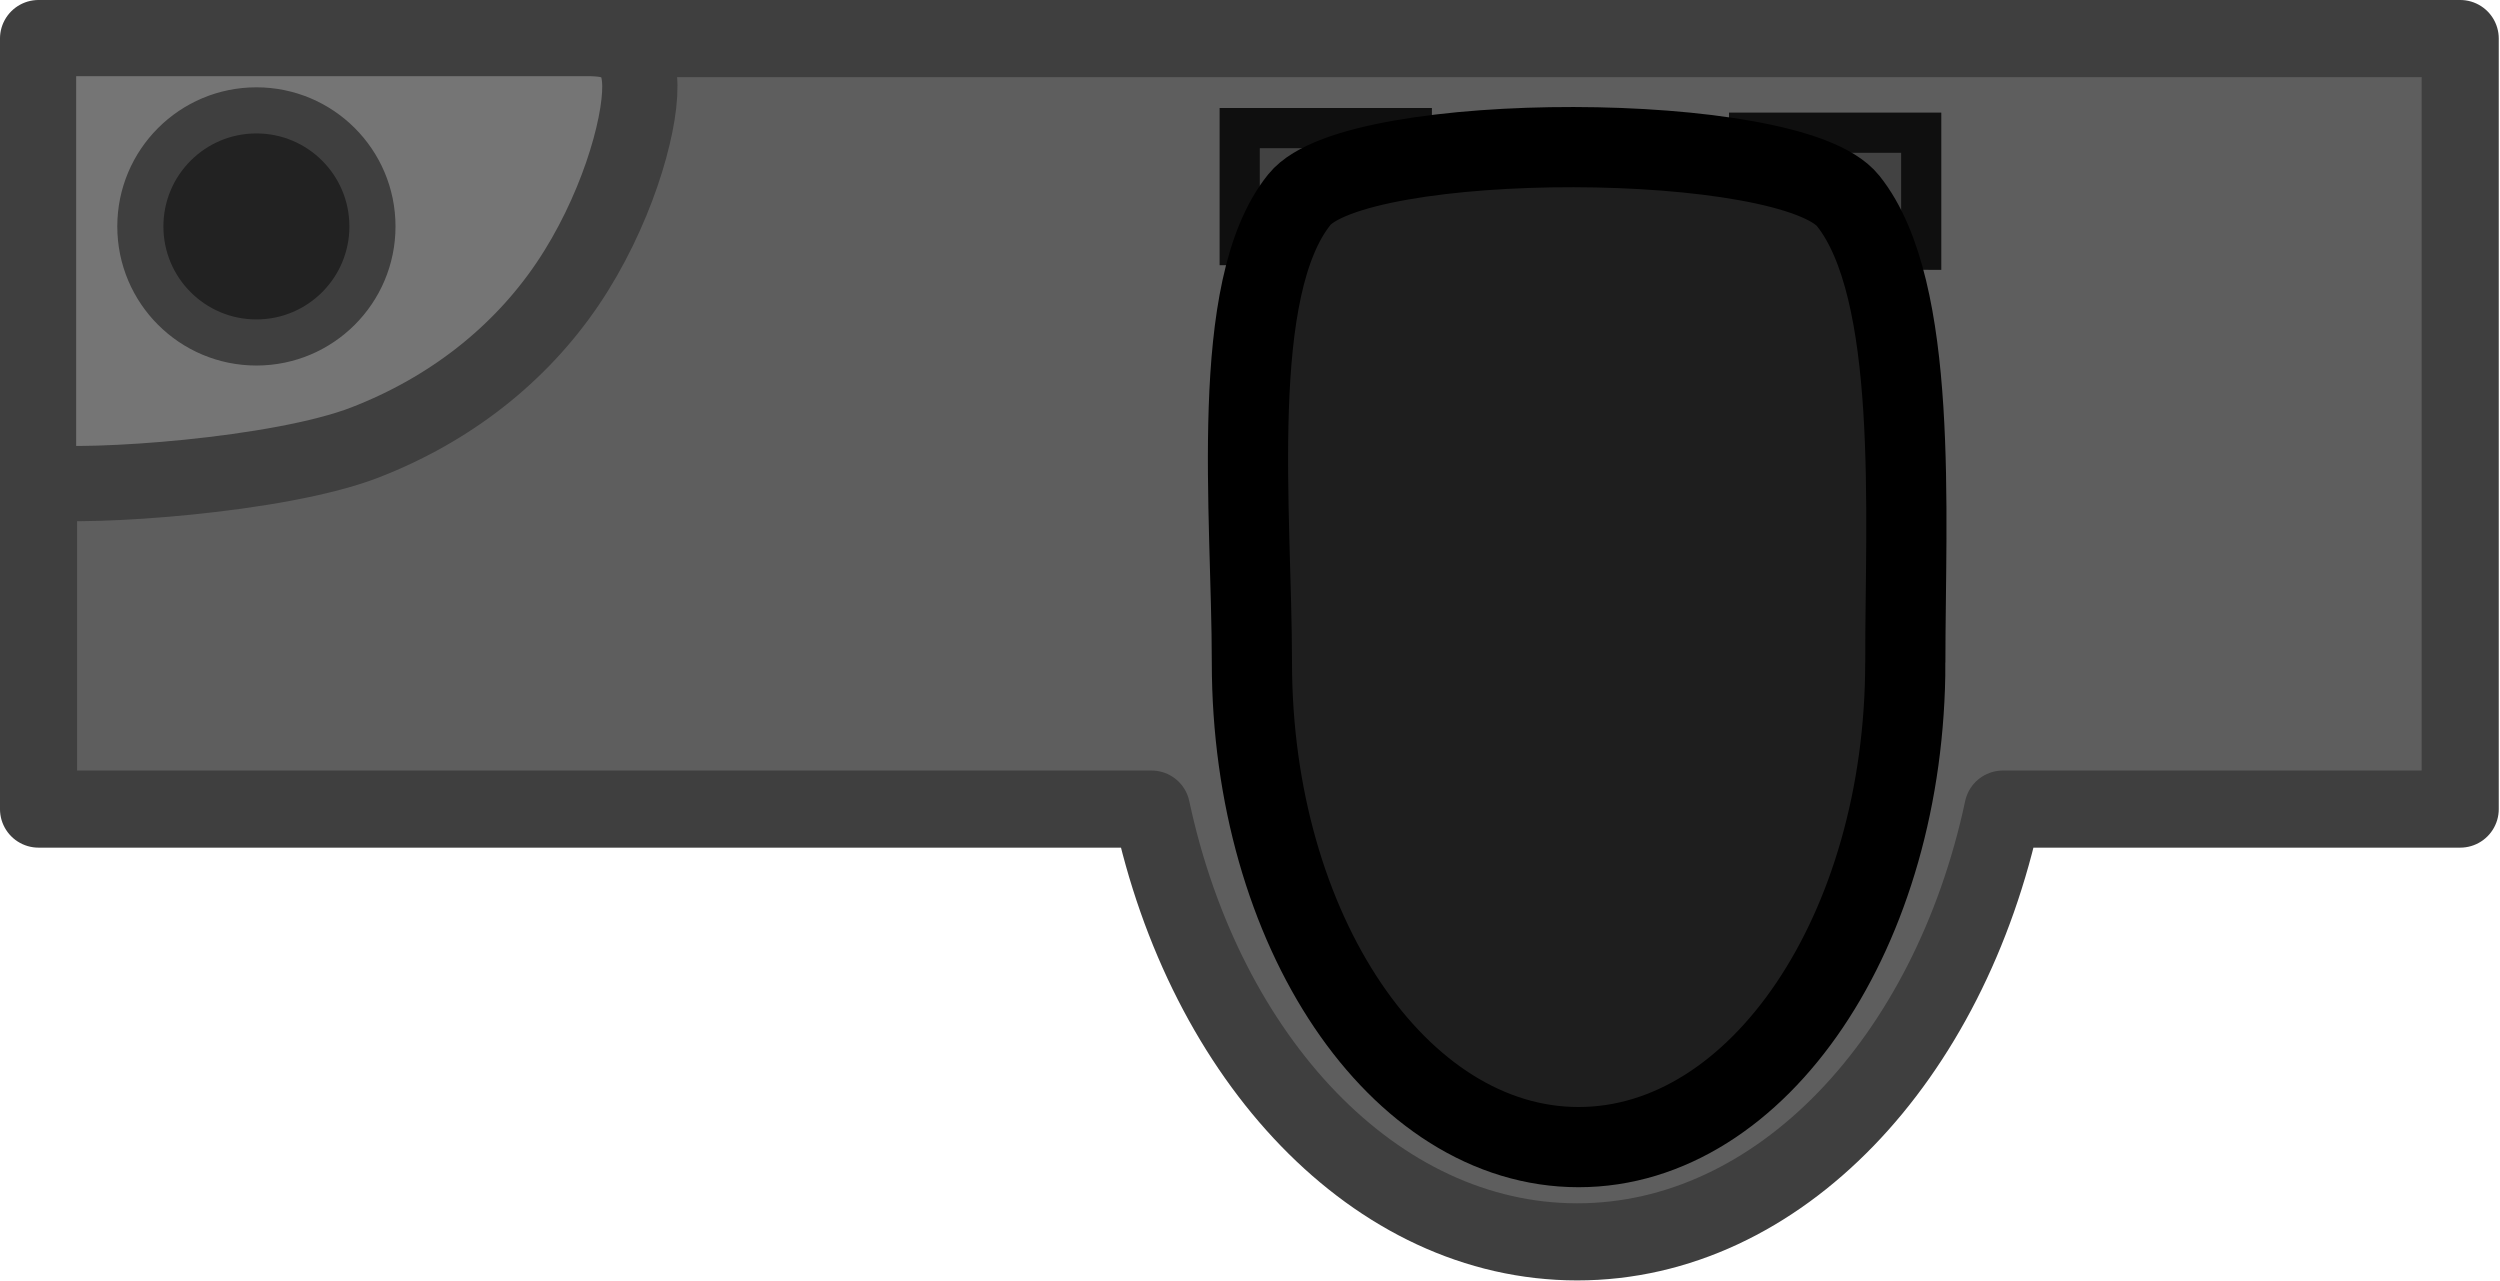
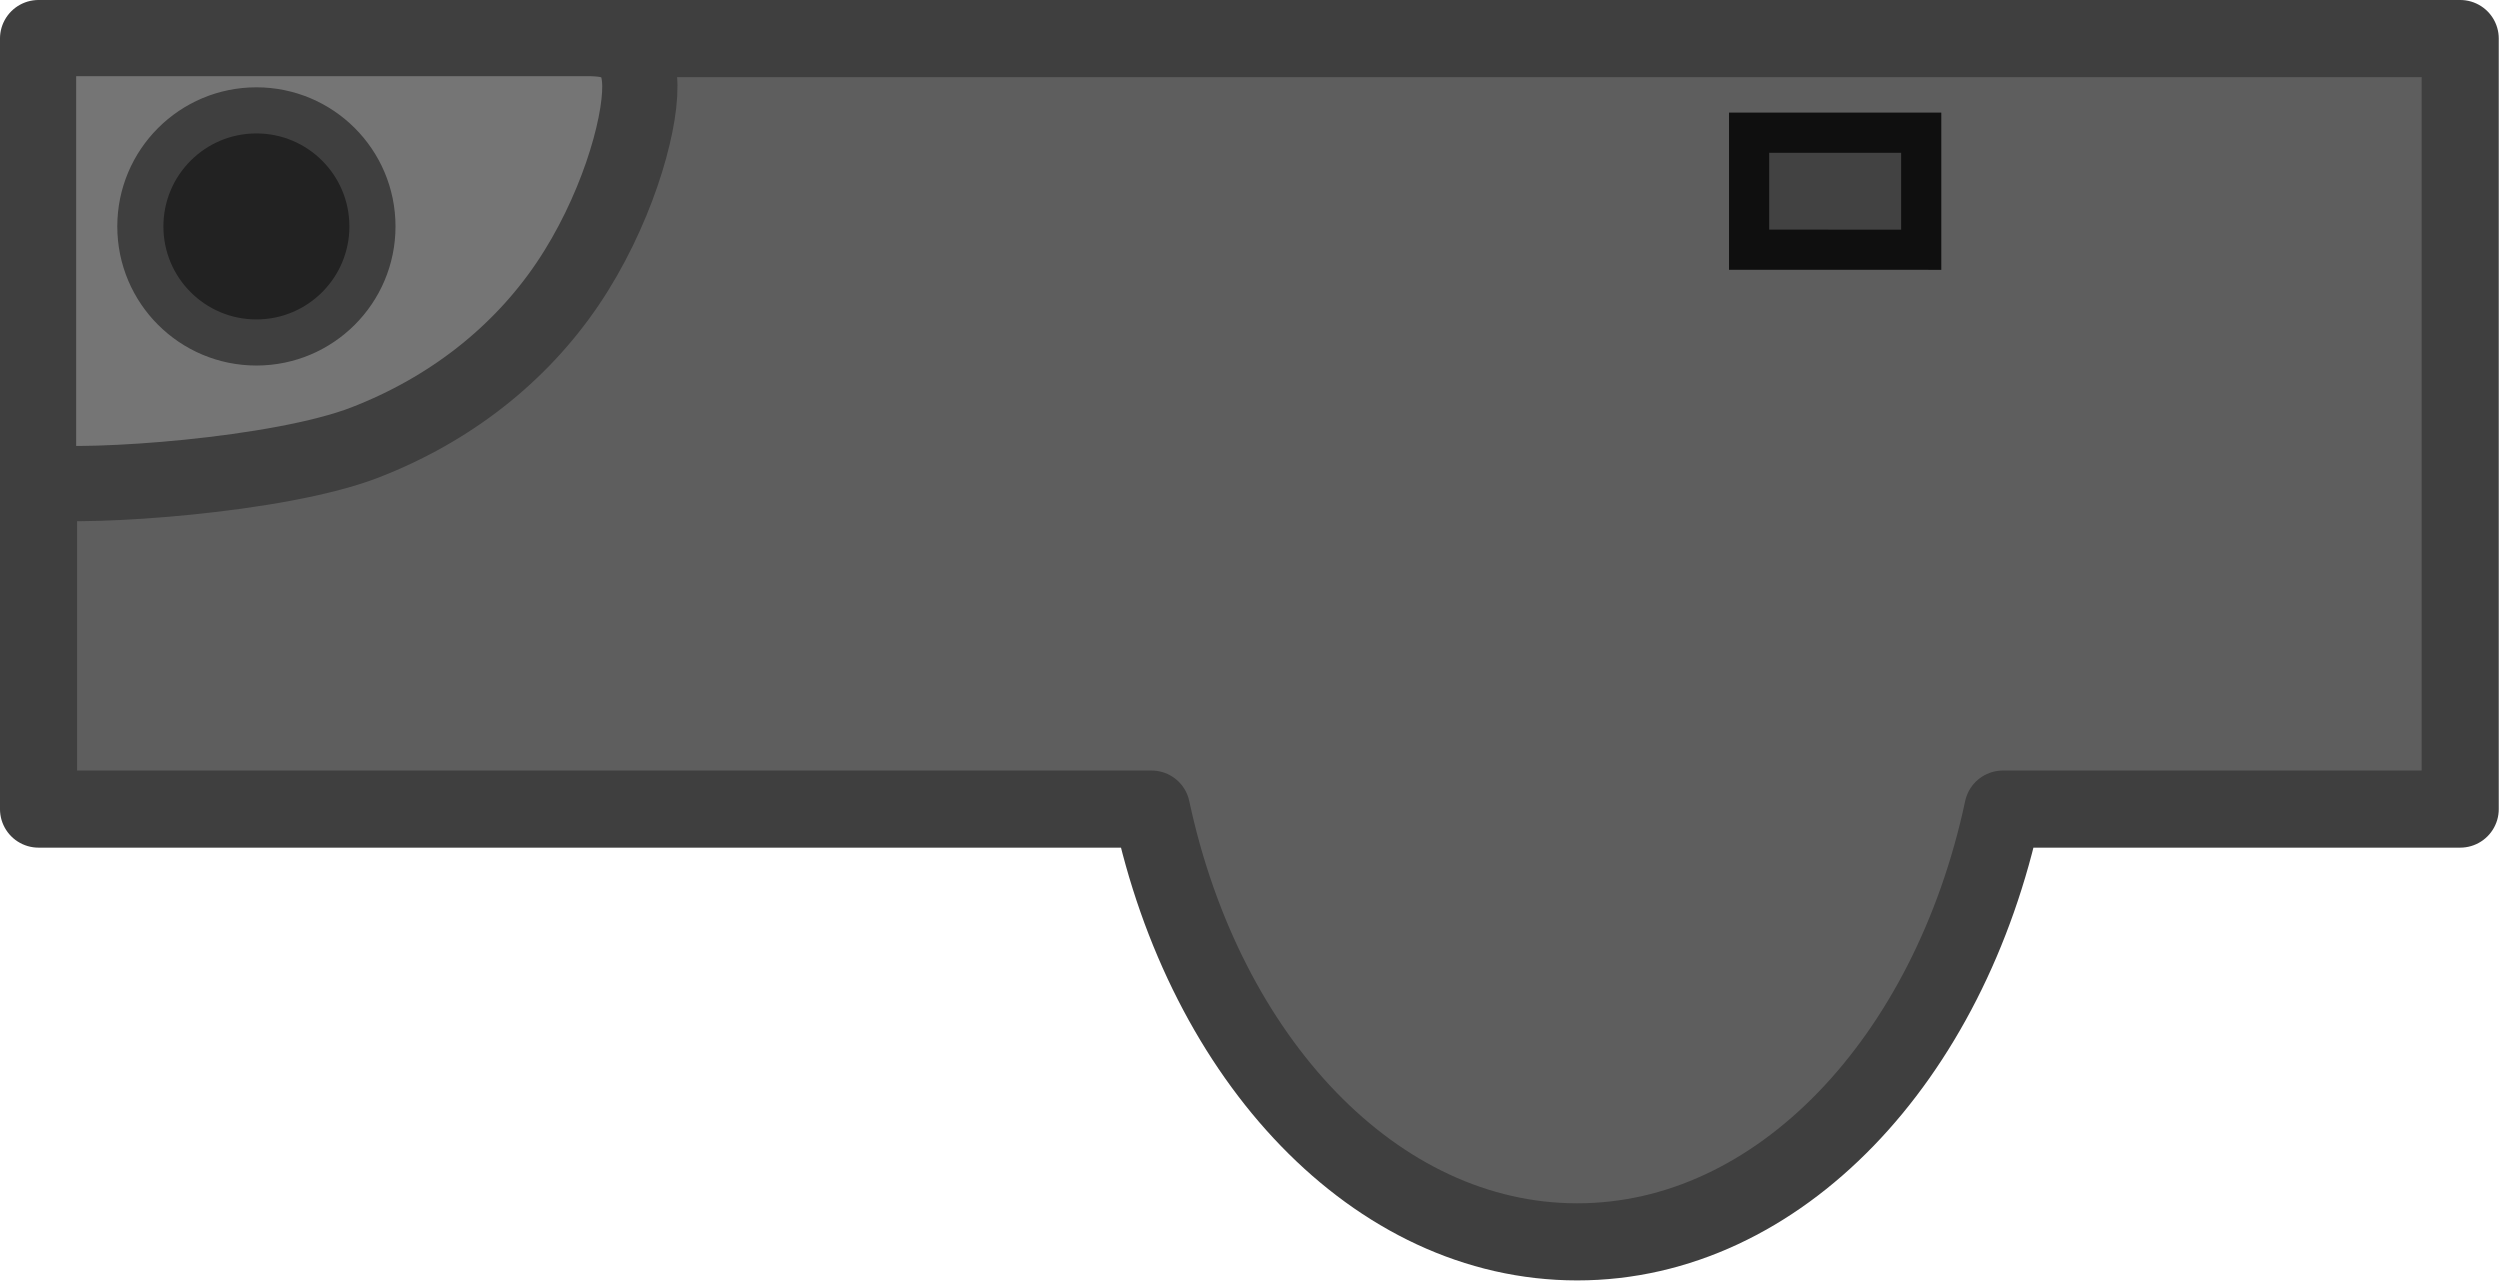
<svg xmlns="http://www.w3.org/2000/svg" xmlns:ns1="http://sodipodi.sourceforge.net/DTD/sodipodi-0.dtd" xmlns:ns2="http://www.inkscape.org/namespaces/inkscape" height="124.416" viewBox="0 0 64.241 32.918" width="242.8" version="1.1" id="svg11" ns1:docname="porta_potty_toilet_closed.svg" ns2:version="1.3.1 (91b66b0783, 2023-11-16, custom)">
  <ns1:namedview id="namedview1" pagecolor="#ffffff" bordercolor="#000000" borderopacity="0.25" ns2:showpageshadow="2" ns2:pageopacity="0.0" ns2:pagecheckerboard="0" ns2:deskcolor="#d1d1d1" ns2:document-units="mm" ns2:zoom="2.9042696" ns2:cx="129.63673" ns2:cy="66.626046" ns2:window-width="1440" ns2:window-height="840" ns2:window-x="0" ns2:window-y="0" ns2:window-maximized="1" ns2:current-layer="svg11" />
  <defs id="defs11" />
  <radialGradient id="a" cx="131.745" cy="131.652" gradientUnits="userSpaceOnUse" r="29.145">
    <stop offset="0" stop-color="#373d73" id="stop1" />
    <stop offset="1" stop-color="#161d31" id="stop2" />
  </radialGradient>
  <g id="g1" transform="scale(0.936)">
    <path id="path2" style="fill:#5e5e5e;stroke:#3f3f3f;stroke-width:2.117;stroke-linecap:round;stroke-linejoin:round;stroke-miterlimit:10;stroke-dasharray:none;stroke-opacity:1" d="M 1.058,1.058 V 22.212 H 31.614 c 1.466,6.863 6.143,11.881 11.686,11.881 5.544,0 10.221,-5.019 11.686,-11.881 H 67.541 V 1.058 Z" />
    <path d="M 1.058,1.058 H 16.117 c 0.706,0 1.433,0.117 1.449,1.291 0.016,1.174 -0.679,3.517 -1.984,5.447 -1.305,1.93 -3.219,3.445 -5.567,4.353 -2.348,0.908 -7.555,1.263 -8.957,1.081 z" fill="#757575" stroke="#3f3f3f" stroke-linecap="round" stroke-linejoin="round" stroke-width="2.066" id="path7" style="stroke-miterlimit:10" />
    <path d="m 3.853,6.216 c 0,-1.759 1.426,-3.186 3.186,-3.186 1.759,0 3.186,1.426 3.186,3.186 0,1.759 -1.426,3.186 -3.186,3.186 -1.759,0 -3.186,-1.426 -3.186,-3.186 z" fill="#222222" stroke="#3f3f3f" stroke-linecap="round" stroke-linejoin="round" stroke-width="1.266" id="path8" style="stroke-miterlimit:10" />
-     <path d="M 34.034,6.729 V 3.517 h 4.725 v 3.213 z" fill="#424242" stroke="#000" stroke-width="1.103" id="path9" style="stroke:#0f0f0f;stroke-miterlimit:10;stroke-opacity:1" />
    <path d="M 48.019,6.855 V 3.643 h 4.725 v 3.213 z" fill="#424242" stroke="#000" stroke-width="1.103" id="path10" style="stroke:#0f0f0f;stroke-miterlimit:10;stroke-opacity:1" />
-     <path d="m 52.307,18.186 c 0,7.349 -4.015,13.306 -8.969,13.306 -4.953,0 -8.969,-5.957 -8.969,-13.306 0,-4.099 -0.662,-10.265 1.303,-12.706 1.557,-1.935 13.505,-1.92 15.067,0.036 1.948,2.441 1.568,8.591 1.568,12.67 z" fill="#1e1e1e" stroke="#000000" stroke-width="2.202" id="path11-6" />
+     <path d="m 52.307,18.186 z" fill="#1e1e1e" stroke="#000000" stroke-width="2.202" id="path11-6" />
  </g>
</svg>